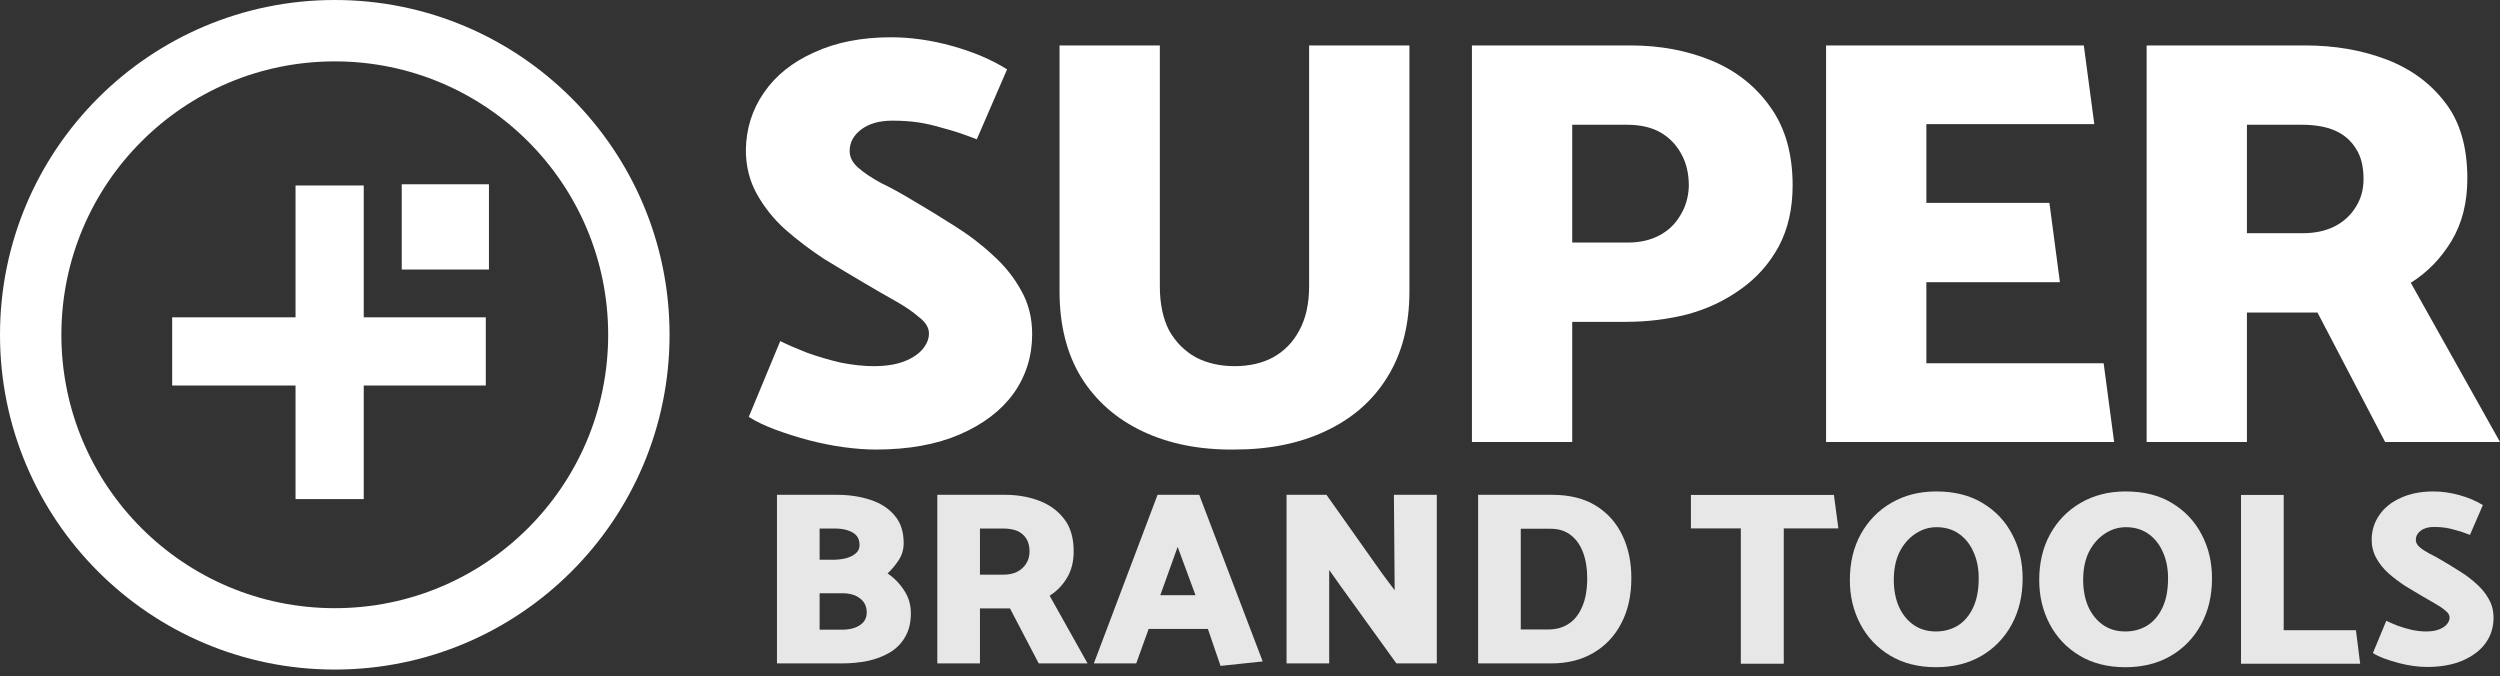
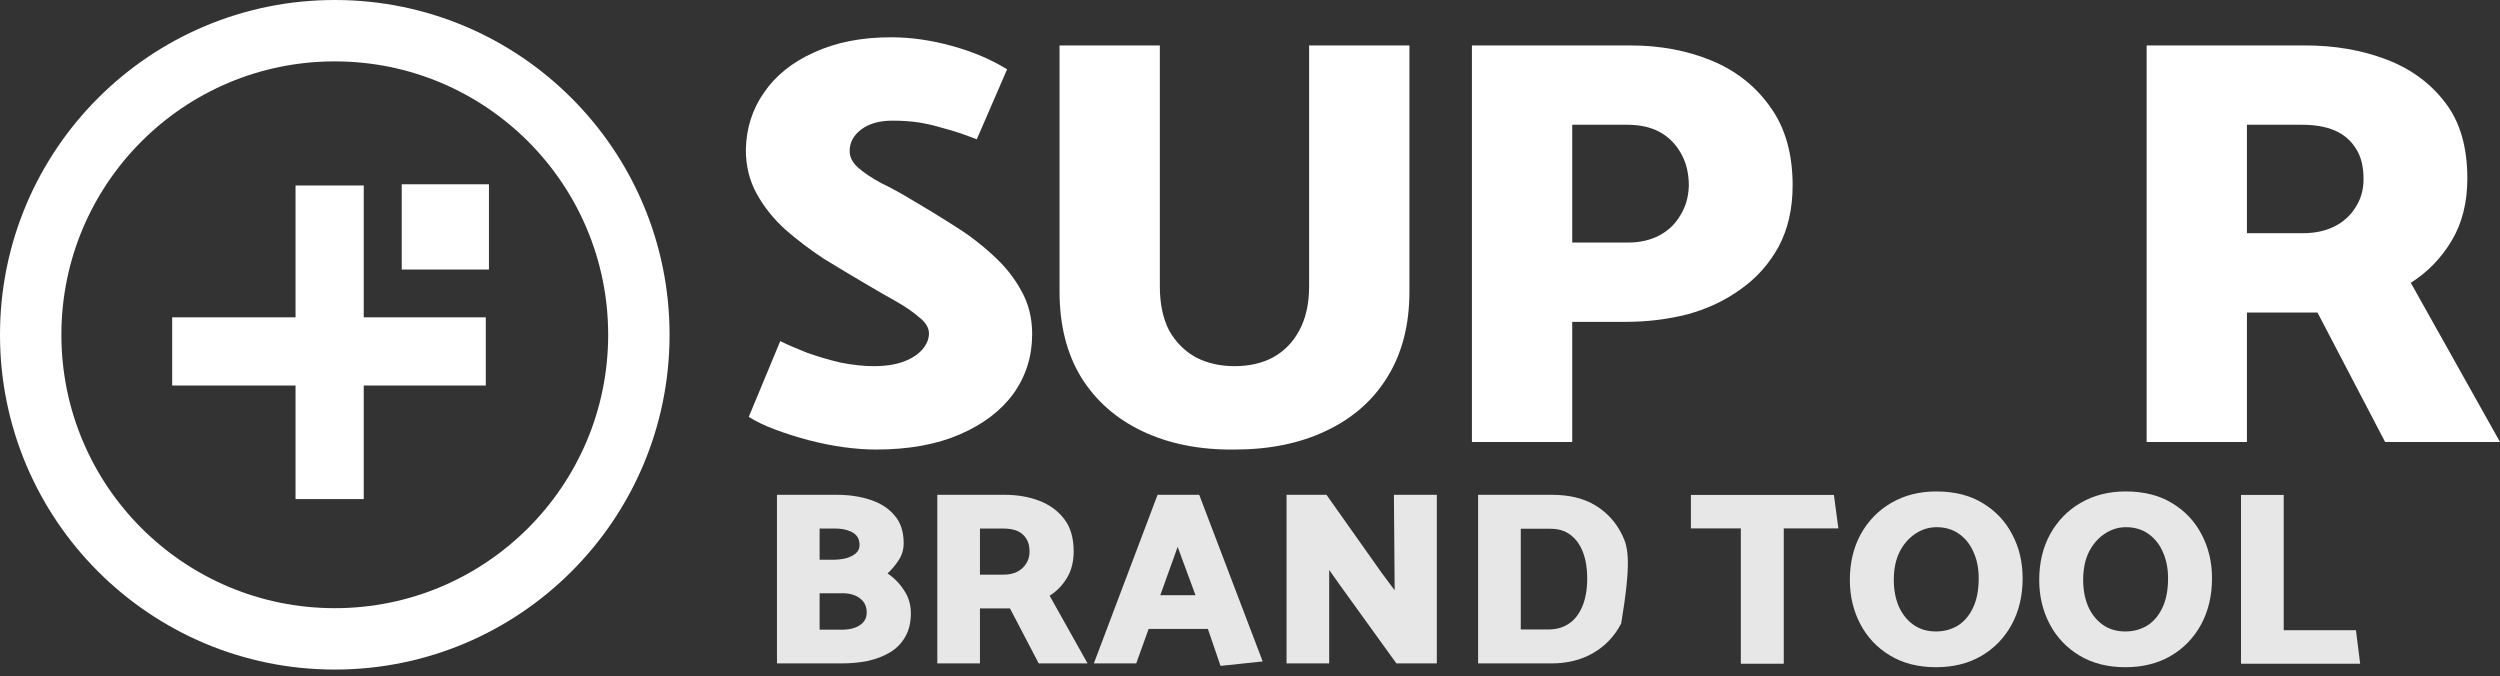
<svg xmlns="http://www.w3.org/2000/svg" width="170" height="46" viewBox="0 0 170 46" fill="none">
  <rect x="0" y="0" width="170" height="46" fill="#333333" stroke="none" />
  <path fill-rule="evenodd" clip-rule="evenodd" d="M4.174 22.765C4.174 33.032 12.497 41.356 22.765 41.356C33.032 41.356 41.356 33.032 41.356 22.765C41.356 12.497 33.032 4.174 22.765 4.174C12.497 4.174 4.174 12.497 4.174 22.765ZM22.765 0C10.192 0 0 10.192 0 22.765C0 35.337 10.192 45.53 22.765 45.53C35.337 45.53 45.53 35.337 45.53 22.765C45.53 10.192 35.337 0 22.765 0Z" fill="white" />
  <path d="M24.734 21.578H33.033V26.215H24.734V33.938H20.097V26.215H11.708V21.578H20.097V12.613H24.734V21.578Z" fill="white" />
  <rect x="33.248" y="12.531" width="5.797" height="5.93" transform="rotate(90 33.248 12.531)" fill="white" />
  <path d="M50.916 28.349C51.418 28.666 52.026 28.957 52.74 29.221C53.454 29.485 54.207 29.723 55 29.935C55.82 30.146 56.613 30.305 57.379 30.41C58.172 30.516 58.899 30.569 59.56 30.569C61.781 30.569 63.684 30.226 65.27 29.538C66.856 28.851 68.072 27.926 68.918 26.762C69.764 25.573 70.187 24.225 70.187 22.718C70.187 21.608 69.936 20.616 69.433 19.744C68.958 18.872 68.323 18.079 67.53 17.365C66.737 16.625 65.852 15.951 64.874 15.343C63.922 14.735 62.97 14.153 62.019 13.598C61.278 13.149 60.578 12.765 59.917 12.448C59.283 12.104 58.767 11.761 58.371 11.417C57.974 11.073 57.776 10.69 57.776 10.267C57.776 9.686 58.04 9.197 58.569 8.8C59.098 8.404 59.798 8.205 60.67 8.205C61.331 8.205 61.926 8.245 62.455 8.324C62.983 8.404 63.552 8.536 64.16 8.721C64.794 8.879 65.548 9.131 66.42 9.474L68.482 4.716C67.424 4.055 66.182 3.526 64.755 3.13C63.327 2.733 61.939 2.535 60.591 2.535C58.582 2.535 56.837 2.879 55.357 3.566C53.877 4.227 52.74 5.139 51.947 6.302C51.154 7.439 50.744 8.734 50.718 10.188C50.718 11.298 50.969 12.303 51.471 13.201C51.973 14.1 52.621 14.907 53.414 15.62C54.234 16.334 55.106 16.995 56.031 17.603C56.983 18.184 57.908 18.74 58.807 19.268C59.52 19.691 60.208 20.088 60.869 20.458C61.529 20.828 62.072 21.198 62.494 21.568C62.944 21.912 63.169 22.282 63.169 22.678C63.169 23.048 63.023 23.405 62.732 23.749C62.441 24.093 62.019 24.37 61.464 24.582C60.908 24.793 60.221 24.899 59.402 24.899C58.741 24.899 58.001 24.82 57.181 24.661C56.388 24.476 55.621 24.251 54.881 23.987C54.141 23.696 53.533 23.432 53.057 23.194L50.916 28.349Z" fill="white" />
  <path d="M78.869 3.09H72.049V19.823C72.049 22.097 72.538 24.04 73.516 25.652C74.521 27.265 75.922 28.494 77.719 29.34C79.517 30.186 81.592 30.596 83.945 30.569C86.324 30.569 88.399 30.146 90.17 29.3C91.968 28.454 93.356 27.238 94.334 25.652C95.338 24.04 95.841 22.097 95.841 19.823V3.09H89.02V19.467C89.02 20.656 88.796 21.661 88.346 22.48C87.923 23.273 87.329 23.881 86.562 24.304C85.822 24.701 84.949 24.899 83.945 24.899C82.967 24.899 82.094 24.701 81.328 24.304C80.561 23.881 79.953 23.273 79.504 22.48C79.081 21.661 78.869 20.656 78.869 19.467V3.09Z" fill="white" />
  <path d="M106.911 30.054V21.885H110.559C112.013 21.885 113.414 21.713 114.762 21.37C116.11 21 117.313 20.431 118.37 19.665C119.454 18.898 120.313 17.933 120.948 16.77C121.582 15.581 121.899 14.193 121.899 12.607C121.899 10.466 121.397 8.694 120.393 7.293C119.388 5.866 118.053 4.809 116.388 4.121C114.722 3.434 112.885 3.09 110.876 3.09H100.091V30.054H106.911ZM110.638 8.483C111.537 8.483 112.29 8.655 112.898 8.998C113.506 9.342 113.982 9.831 114.326 10.466C114.669 11.073 114.841 11.8 114.841 12.646C114.815 13.413 114.617 14.087 114.246 14.669C113.903 15.25 113.427 15.7 112.819 16.017C112.211 16.334 111.51 16.493 110.717 16.493H106.911V8.483H110.638Z" fill="white" />
-   <path d="M143.761 30.054L143.047 24.701H130.993V19.189H140.074L139.36 13.796H130.993V8.443H142.413L141.699 3.09H124.173V30.054H143.761Z" fill="white" />
  <path d="M156.518 8.483C157.417 8.483 158.17 8.615 158.778 8.879C159.386 9.144 159.862 9.554 160.206 10.109C160.55 10.637 160.721 11.325 160.721 12.171C160.721 12.911 160.536 13.558 160.166 14.114C159.823 14.669 159.334 15.105 158.699 15.422C158.091 15.713 157.391 15.858 156.598 15.858H152.791V8.483H156.518ZM145.971 3.09V30.054H152.791V21.251H155.21C155.606 21.251 156.003 21.251 156.399 21.251C156.796 21.251 157.192 21.251 157.589 21.251L162.188 30.054H170L163.933 19.229C165.07 18.515 165.995 17.563 166.709 16.374C167.423 15.184 167.779 13.77 167.779 12.131C167.779 9.99 167.277 8.271 166.273 6.976C165.268 5.654 163.933 4.676 162.268 4.042C160.602 3.408 158.765 3.09 156.756 3.09H145.971Z" fill="white" />
  <g opacity="0.88">
    <path d="M57.235 45.112C57.853 45.112 58.443 45.056 59.005 44.944C59.567 44.82 60.068 44.629 60.506 44.37C60.956 44.101 61.304 43.746 61.551 43.308C61.81 42.87 61.939 42.336 61.939 41.706C61.939 41.122 61.787 40.605 61.484 40.155C61.192 39.694 60.815 39.306 60.354 38.992C60.624 38.744 60.871 38.452 61.096 38.115C61.332 37.766 61.45 37.373 61.45 36.934C61.45 36.148 61.242 35.518 60.826 35.046C60.422 34.563 59.871 34.209 59.174 33.984C58.488 33.759 57.735 33.647 56.914 33.647H52.834V45.112H57.235ZM56.78 35.94C57.128 35.94 57.426 35.985 57.673 36.075C57.92 36.153 58.112 36.271 58.246 36.429C58.381 36.586 58.449 36.8 58.449 37.069C58.449 37.294 58.364 37.48 58.196 37.626C58.027 37.772 57.803 37.884 57.522 37.963C57.24 38.031 56.931 38.064 56.594 38.064H55.734V35.94H56.78ZM57.269 40.34C57.786 40.34 58.19 40.459 58.483 40.695C58.786 40.919 58.938 41.24 58.938 41.656C58.938 41.903 58.865 42.117 58.719 42.296C58.572 42.465 58.376 42.594 58.129 42.684C57.881 42.774 57.589 42.819 57.252 42.819H55.734V40.34H57.269Z" fill="white" />
    <path d="M68.222 35.94C68.604 35.94 68.924 35.996 69.183 36.108C69.441 36.221 69.644 36.395 69.79 36.631C69.936 36.856 70.009 37.148 70.009 37.508C70.009 37.822 69.93 38.098 69.773 38.334C69.627 38.57 69.419 38.755 69.149 38.89C68.891 39.014 68.593 39.076 68.255 39.076H66.637V35.94H68.222ZM63.737 33.647V45.112H66.637V41.369H67.665C67.834 41.369 68.003 41.369 68.171 41.369C68.34 41.369 68.508 41.369 68.677 41.369L70.633 45.112H73.955L71.375 40.509C71.858 40.206 72.252 39.801 72.555 39.295C72.859 38.789 73.01 38.188 73.01 37.491C73.01 36.58 72.797 35.85 72.37 35.299C71.943 34.737 71.375 34.321 70.667 34.051C69.959 33.781 69.177 33.647 68.323 33.647H63.737Z" fill="white" />
    <path d="M81.294 40.475H78.9L80.08 37.187L81.294 40.475ZM78.714 33.647L74.381 45.112H77.264L78.107 42.769H82.137L82.997 45.281L85.863 44.977L81.547 33.647H78.714Z" fill="white" />
    <path d="M90.385 45.112V38.755L91.161 39.852L94.955 45.112H97.703V33.647H94.786L94.837 40.138L93.993 39.008L90.2 33.647H87.485V45.112H90.385Z" fill="white" />
-     <path d="M105.486 45.112C106.576 45.112 107.526 44.876 108.336 44.404C109.156 43.932 109.791 43.263 110.241 42.398C110.702 41.532 110.932 40.504 110.932 39.312C110.932 38.222 110.73 37.255 110.325 36.412C109.92 35.557 109.319 34.883 108.521 34.388C107.723 33.894 106.728 33.647 105.537 33.647H100.512V45.112H105.486ZM105.435 35.956C105.986 35.956 106.441 36.097 106.801 36.378C107.172 36.659 107.453 37.053 107.644 37.558C107.835 38.064 107.931 38.649 107.931 39.312C107.931 40.099 107.813 40.756 107.577 41.285C107.352 41.802 107.043 42.184 106.649 42.431C106.267 42.679 105.823 42.802 105.317 42.802H103.412V35.956H105.435Z" fill="white" />
+     <path d="M105.486 45.112C106.576 45.112 107.526 44.876 108.336 44.404C109.156 43.932 109.791 43.263 110.241 42.398C110.932 38.222 110.73 37.255 110.325 36.412C109.92 35.557 109.319 34.883 108.521 34.388C107.723 33.894 106.728 33.647 105.537 33.647H100.512V45.112H105.486ZM105.435 35.956C105.986 35.956 106.441 36.097 106.801 36.378C107.172 36.659 107.453 37.053 107.644 37.558C107.835 38.064 107.931 38.649 107.931 39.312C107.931 40.099 107.813 40.756 107.577 41.285C107.352 41.802 107.043 42.184 106.649 42.431C106.267 42.679 105.823 42.802 105.317 42.802H103.412V35.956H105.435Z" fill="white" />
    <path d="M124.706 33.654H114.982V35.933H118.376V45.133H121.296V35.933H125.01L124.706 33.654Z" fill="white" />
    <path d="M131.648 45.37C130.444 45.37 129.403 45.105 128.525 44.576C127.647 44.047 126.972 43.333 126.499 42.432C126.027 41.532 125.79 40.536 125.79 39.444C125.79 38.263 126.038 37.222 126.533 36.321C127.04 35.41 127.732 34.701 128.61 34.194C129.499 33.677 130.517 33.418 131.665 33.418C132.903 33.418 133.955 33.682 134.822 34.211C135.699 34.74 136.369 35.449 136.83 36.338C137.303 37.227 137.539 38.223 137.539 39.326C137.539 40.508 137.292 41.554 136.797 42.466C136.302 43.378 135.609 44.092 134.72 44.61C133.843 45.116 132.818 45.37 131.648 45.37ZM131.648 42.939C132.188 42.939 132.678 42.809 133.117 42.55C133.556 42.28 133.904 41.875 134.163 41.335C134.422 40.795 134.552 40.125 134.552 39.326C134.552 38.651 134.433 38.054 134.197 37.537C133.972 37.019 133.646 36.608 133.218 36.305C132.79 36.001 132.278 35.849 131.682 35.849C131.164 35.849 130.68 36.001 130.23 36.305C129.791 36.597 129.437 37.008 129.167 37.537C128.908 38.066 128.778 38.696 128.778 39.428C128.778 40.103 128.891 40.705 129.116 41.234C129.352 41.763 129.684 42.179 130.112 42.483C130.54 42.787 131.052 42.939 131.648 42.939Z" fill="white" />
    <path d="M144.525 45.37C143.321 45.37 142.28 45.105 141.402 44.576C140.524 44.047 139.849 43.333 139.376 42.432C138.904 41.532 138.667 40.536 138.667 39.444C138.667 38.263 138.915 37.222 139.41 36.321C139.916 35.41 140.609 34.701 141.486 34.194C142.375 33.677 143.394 33.418 144.542 33.418C145.78 33.418 146.832 33.682 147.698 34.211C148.576 34.74 149.246 35.449 149.707 36.338C150.18 37.227 150.416 38.223 150.416 39.326C150.416 40.508 150.169 41.554 149.674 42.466C149.178 43.378 148.486 44.092 147.597 44.61C146.719 45.116 145.695 45.37 144.525 45.37ZM144.525 42.939C145.065 42.939 145.555 42.809 145.994 42.55C146.432 42.28 146.781 41.875 147.04 41.335C147.299 40.795 147.428 40.125 147.428 39.326C147.428 38.651 147.31 38.054 147.074 37.537C146.849 37.019 146.522 36.608 146.095 36.305C145.667 36.001 145.155 35.849 144.559 35.849C144.041 35.849 143.557 36.001 143.107 36.305C142.668 36.597 142.314 37.008 142.043 37.537C141.785 38.066 141.655 38.696 141.655 39.428C141.655 40.103 141.768 40.705 141.993 41.234C142.229 41.763 142.561 42.179 142.989 42.483C143.416 42.787 143.928 42.939 144.525 42.939Z" fill="white" />
    <path d="M160.204 42.854H155.292V33.654H152.388V45.133H160.491L160.204 42.854Z" fill="white" />
-     <path d="M161.357 44.407C161.57 44.542 161.829 44.666 162.133 44.779C162.437 44.891 162.758 44.992 163.095 45.083C163.444 45.173 163.782 45.24 164.108 45.285C164.446 45.33 164.755 45.353 165.037 45.353C165.982 45.353 166.792 45.206 167.467 44.914C168.143 44.621 168.66 44.227 169.021 43.732C169.381 43.226 169.561 42.652 169.561 42.01C169.561 41.538 169.454 41.116 169.24 40.744C169.037 40.373 168.767 40.035 168.43 39.731C168.092 39.416 167.715 39.129 167.299 38.87C166.894 38.612 166.488 38.364 166.083 38.128C165.768 37.936 165.47 37.773 165.189 37.638C164.918 37.492 164.699 37.346 164.53 37.199C164.361 37.053 164.277 36.89 164.277 36.71C164.277 36.462 164.39 36.254 164.615 36.085C164.84 35.916 165.138 35.832 165.509 35.832C165.791 35.832 166.044 35.849 166.269 35.883C166.494 35.916 166.736 35.973 166.995 36.051C167.265 36.119 167.586 36.226 167.957 36.372L168.835 34.346C168.385 34.065 167.856 33.84 167.248 33.671C166.64 33.502 166.049 33.418 165.476 33.418C164.62 33.418 163.878 33.564 163.247 33.857C162.617 34.138 162.133 34.526 161.796 35.022C161.458 35.505 161.284 36.057 161.272 36.676C161.272 37.149 161.379 37.576 161.593 37.959C161.807 38.342 162.083 38.685 162.42 38.989C162.769 39.292 163.14 39.574 163.534 39.833C163.939 40.08 164.333 40.316 164.716 40.542C165.02 40.722 165.312 40.891 165.594 41.048C165.875 41.206 166.106 41.363 166.286 41.521C166.477 41.667 166.573 41.825 166.573 41.993C166.573 42.151 166.511 42.303 166.387 42.449C166.263 42.595 166.083 42.714 165.847 42.804C165.611 42.894 165.318 42.939 164.969 42.939C164.688 42.939 164.373 42.905 164.024 42.837C163.686 42.759 163.36 42.663 163.045 42.55C162.73 42.427 162.471 42.314 162.268 42.213L161.357 44.407Z" fill="white" />
  </g>
</svg>